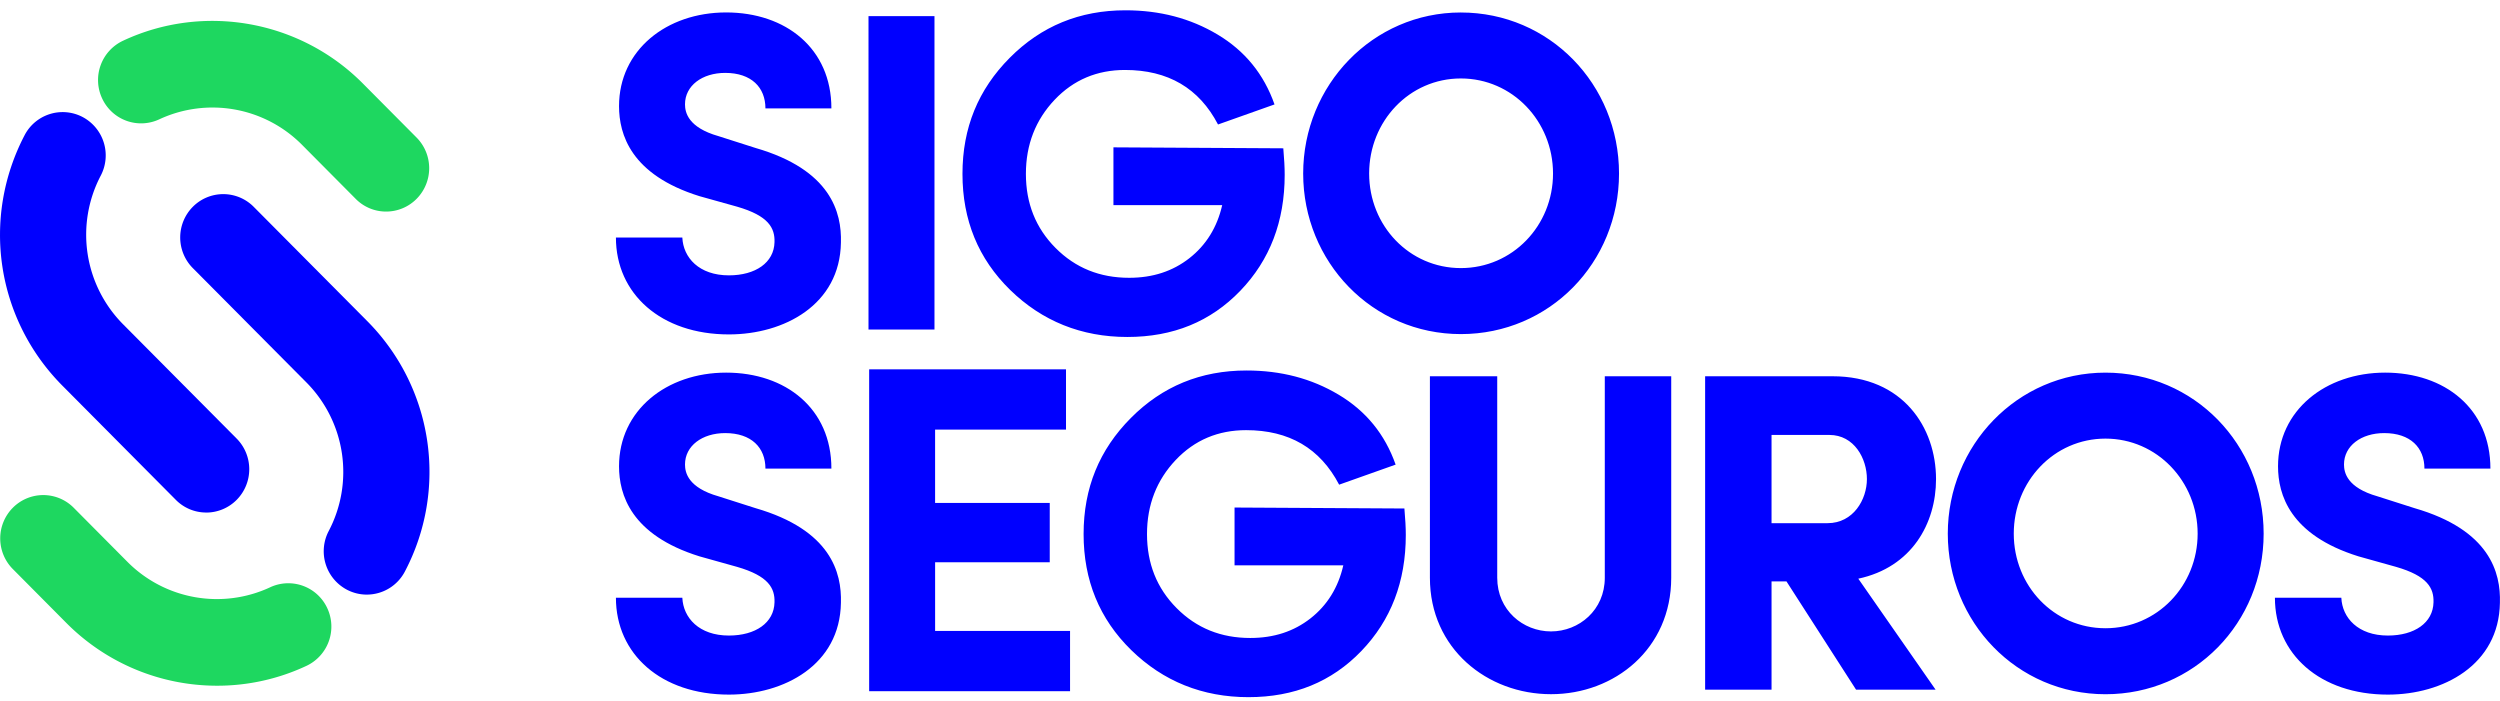
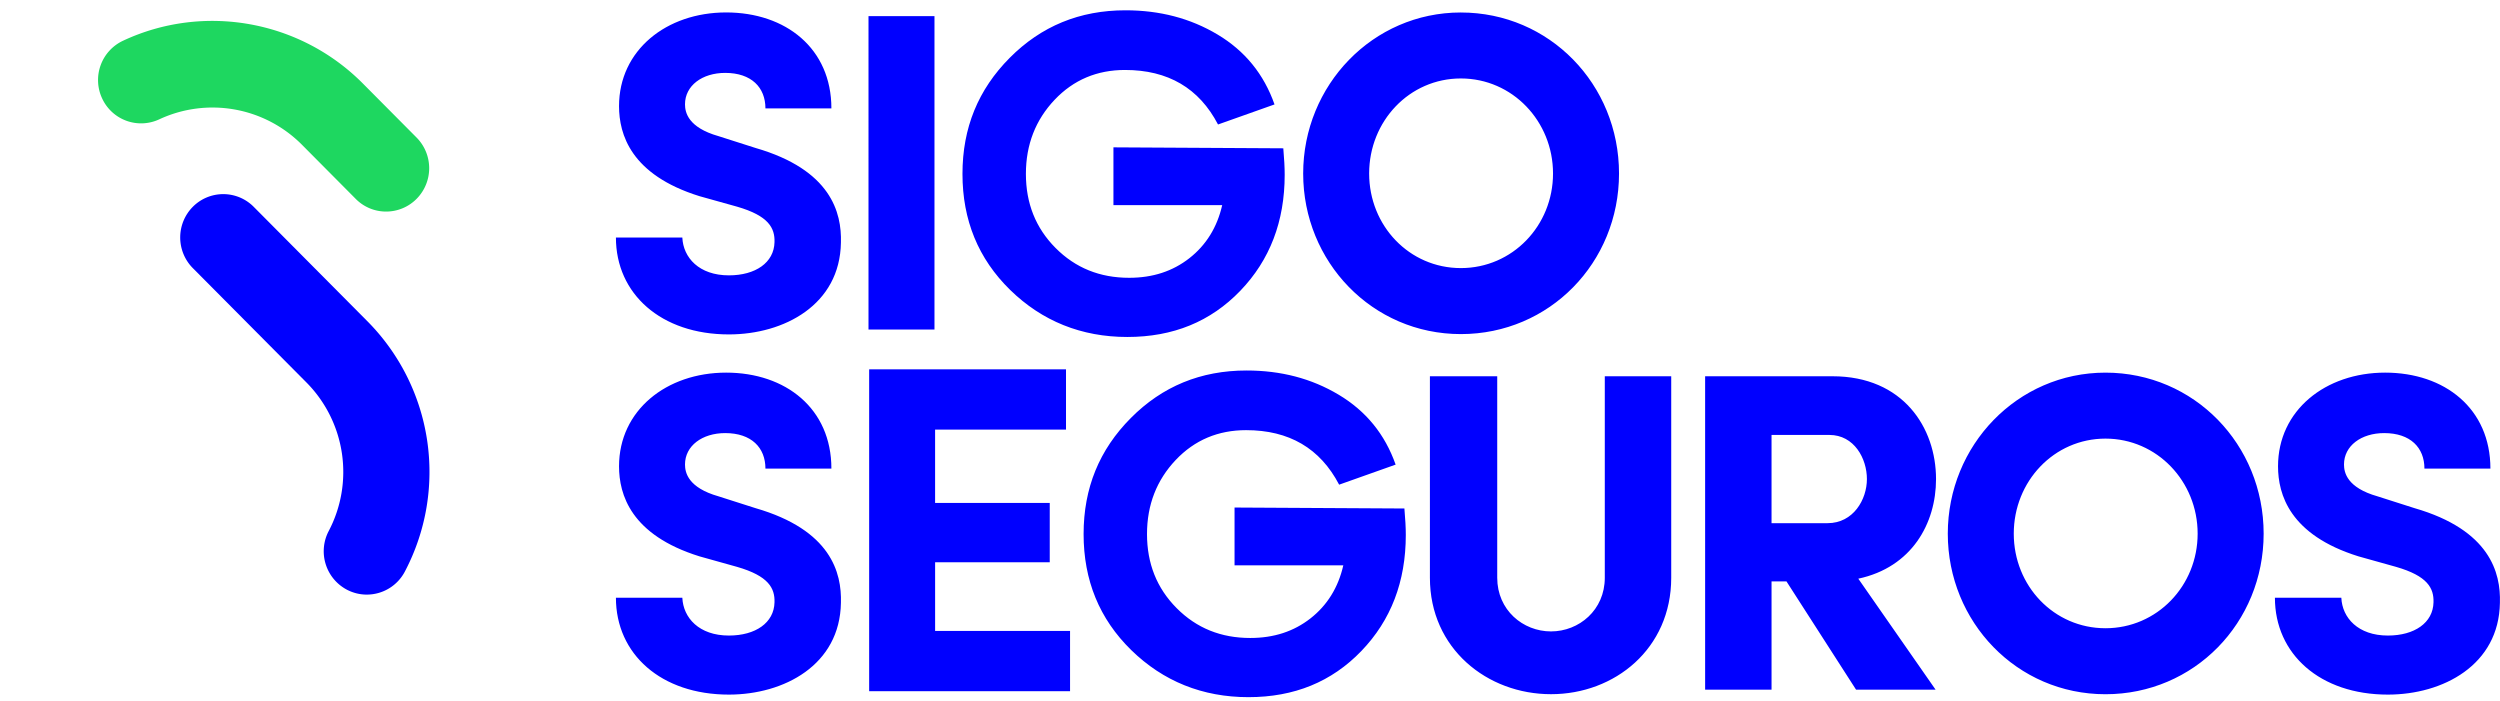
<svg xmlns="http://www.w3.org/2000/svg" width="182" height="51" fill="none">
  <g clip-path="url(#a)">
    <path fill="#00F" d="M49.674 17.298c.066 1.457 1.218 2.748 3.388 2.748 1.94 0 3.289-.928 3.322-2.418.032-1.027-.427-1.92-2.731-2.584l-2.731-.763c-5-1.556-5.856-4.503-5.856-6.555 0-4.074 3.453-6.82 7.796-6.82 4.342 0 7.664 2.617 7.664 6.985h-4.802c0-1.523-1.02-2.584-2.928-2.584-1.677 0-2.928.929-2.928 2.287 0 .595.23 1.688 2.436 2.316l2.698.862c5.494 1.59 6.282 4.702 6.217 6.886-.066 4.537-4.146 6.688-8.157 6.688-4.934 0-8.223-2.948-8.223-7.055h4.835zM68.03 1.174v22.814h-4.803V1.174zM93.424 10.79q.102 1.17.101 1.935 0 5.087-3.235 8.448c-2.158 2.241-4.886 3.359-8.223 3.359s-6.202-1.154-8.527-3.425c-2.326-2.274-3.472-5.09-3.472-8.448s1.147-6.14 3.439-8.448C75.799 1.904 78.596.75 81.933.75c2.495 0 4.718.577 6.706 1.764q2.982 1.78 4.146 5.089l-4.113 1.46q-2.071-3.97-6.775-3.969c-2.021 0-3.74.712-5.122 2.172s-2.09 3.257-2.09 5.393.708 3.935 2.159 5.393c1.45 1.46 3.235 2.172 5.357 2.172 1.72 0 3.167-.475 4.382-1.424 1.214-.95 2.023-2.239 2.393-3.867h-7.918v-4.206l12.368.07zM106.35.91c6.447 0 11.515 5.23 11.515 11.722s-5.065 11.69-11.515 11.69-11.479-5.264-11.479-11.69S99.936.909 106.35.909m0 18.608c3.749 0 6.71-3.08 6.71-6.886s-2.961-6.919-6.71-6.919-6.676 3.112-6.676 6.919 2.927 6.886 6.676 6.886M49.674 43.519c.066 1.457 1.218 2.749 3.388 2.749 1.94 0 3.289-.929 3.322-2.419.032-1.027-.427-1.92-2.731-2.583l-2.731-.764c-5-1.556-5.856-4.503-5.856-6.555 0-4.074 3.453-6.82 7.796-6.82 4.342 0 7.664 2.617 7.664 6.985h-4.802c0-1.523-1.02-2.583-2.928-2.583-1.677 0-2.928.928-2.928 2.286 0 .595.23 1.688 2.436 2.316l2.698.862c5.494 1.59 6.282 4.702 6.217 6.886-.066 4.537-4.146 6.688-8.157 6.688-4.934 0-8.223-2.947-8.223-7.054h4.835zM63.278 26.887h14.327v4.388h-9.53v5.338h8.346v4.32h-8.345v5H77.9v4.387H63.275V26.887zM102.24 37.012q.103 1.169.102 1.934 0 5.087-3.236 8.448c-2.157 2.241-4.885 3.359-8.222 3.359s-6.203-1.154-8.528-3.425c-2.325-2.274-3.47-5.09-3.47-8.448s1.145-6.14 3.438-8.448c2.292-2.307 5.088-3.46 8.425-3.46 2.496 0 4.72.576 6.707 1.763q2.982 1.78 4.146 5.089l-4.113 1.46q-2.072-3.97-6.775-3.969c-2.021 0-3.74.712-5.122 2.172s-2.09 3.257-2.09 5.393.708 3.936 2.159 5.393c1.45 1.46 3.235 2.172 5.357 2.172 1.72 0 3.167-.475 4.382-1.424 1.214-.95 2.023-2.238 2.393-3.867h-7.918v-4.206l12.368.07zM116.829 42.062v-14.67h4.836v14.67c0 5.164-4.113 8.475-8.752 8.475-4.638 0-8.816-3.311-8.816-8.475v-14.67h4.901v14.67c0 2.352 1.874 3.905 3.915 3.905s3.916-1.556 3.916-3.905M140.91 50.206h-5.79l-5.065-7.88h-1.087v7.88h-4.835V27.392h9.276c5.131 0 7.534 3.74 7.534 7.484 0 3.244-1.776 6.423-5.659 7.252zm-11.942-18.542v6.423h4.08c1.875 0 2.863-1.721 2.863-3.212 0-1.49-.923-3.211-2.731-3.211zM153.278 27.128c6.447 0 11.515 5.23 11.515 11.722s-5.065 11.69-11.515 11.69c-6.449 0-11.479-5.264-11.479-11.69s5.065-11.722 11.479-11.722m0 18.608c3.749 0 6.71-3.08 6.71-6.886s-2.961-6.919-6.71-6.919-6.676 3.113-6.676 6.92 2.928 6.885 6.676 6.885M170.449 43.519c.066 1.457 1.218 2.749 3.388 2.749 1.94 0 3.289-.929 3.322-2.419.033-1.027-.427-1.92-2.731-2.583l-2.731-.764c-5-1.556-5.856-4.503-5.856-6.555 0-4.074 3.453-6.82 7.796-6.82s7.665 2.617 7.665 6.985h-4.803c0-1.523-1.021-2.583-2.928-2.583-1.677 0-2.928.928-2.928 2.286 0 .595.23 1.688 2.436 2.316l2.698.862c5.495 1.59 6.283 4.702 6.217 6.886-.066 4.537-4.146 6.688-8.157 6.688-4.934 0-8.223-2.947-8.223-7.054h4.835z" />
-     <path fill="#1ED760" d="M15.81 49.92a15.45 15.45 0 0 1-10.96-4.55L.934 41.427a3.17 3.17 0 0 1 0-4.462 3.12 3.12 0 0 1 4.432 0l3.916 3.942a9.18 9.18 0 0 0 10.384 1.848 3.124 3.124 0 0 1 4.164 1.529 3.16 3.16 0 0 1-1.52 4.19 15.3 15.3 0 0 1-6.5 1.446" />
    <path fill="#00F" d="M26.698 43.287c-.492 0-.988-.117-1.454-.363a3.165 3.165 0 0 1-1.316-4.26 9.255 9.255 0 0 0-1.641-10.843l-8.25-8.303a3.17 3.17 0 0 1 0-4.462 3.12 3.12 0 0 1 4.432 0l8.25 8.304a15.57 15.57 0 0 1 2.76 18.239 3.13 3.13 0 0 1-2.775 1.688z" />
    <path fill="#1ED760" d="M28.11 15.402a3.1 3.1 0 0 1-2.215-.925l-3.916-3.942a9.18 9.18 0 0 0-10.384-1.848 3.124 3.124 0 0 1-4.163-1.529 3.16 3.16 0 0 1 1.519-4.19c5.865-2.75 12.882-1.503 17.46 3.106l3.916 3.941a3.17 3.17 0 0 1 0 4.461 3.12 3.12 0 0 1-2.214.926z" />
-     <path fill="#00F" d="M15.013 37.312a3.1 3.1 0 0 1-2.215-.925l-8.25-8.304C-.268 23.237-1.375 15.91 1.789 9.847A3.124 3.124 0 0 1 6.02 8.522a3.165 3.165 0 0 1 1.316 4.26 9.255 9.255 0 0 0 1.642 10.843l8.25 8.303a3.17 3.17 0 0 1 0 4.462 3.12 3.12 0 0 1-2.215.925z" />
  </g>
  <defs>
    <clipPath id="a">
      <path fill="#fff" d="M0 .75h182v50H0z" />
    </clipPath>
  </defs>
</svg>